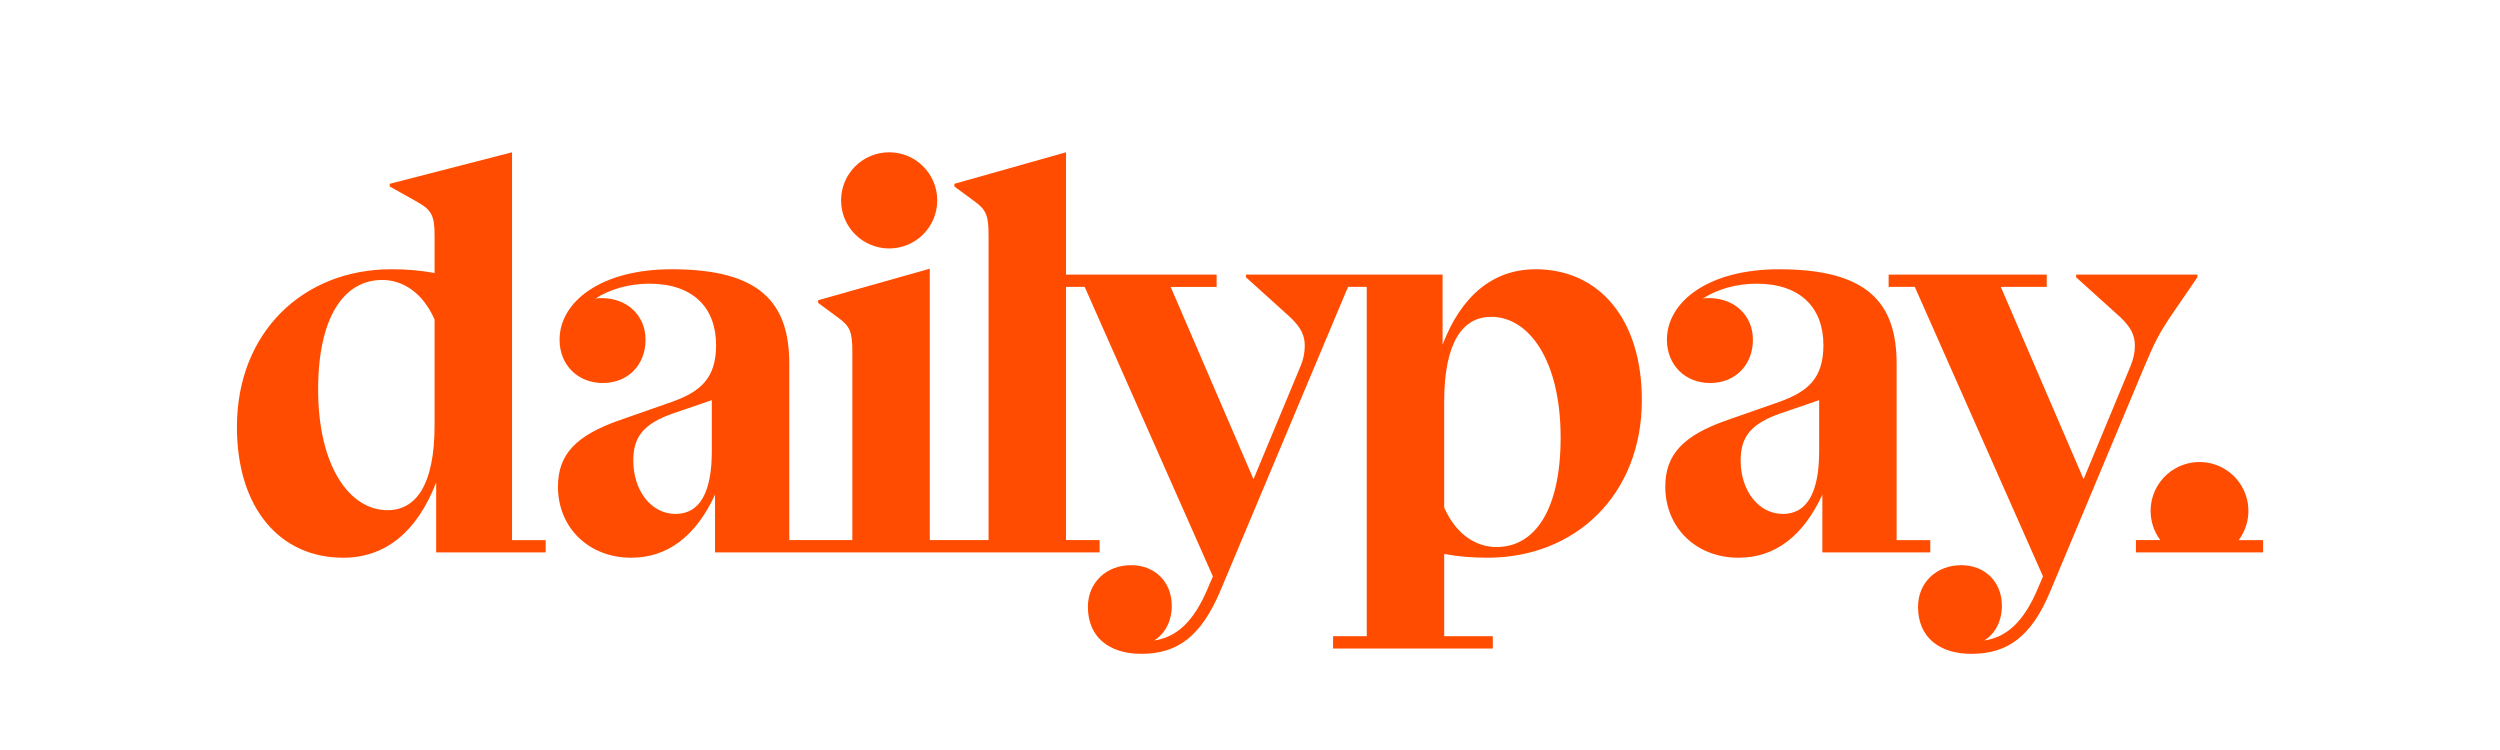
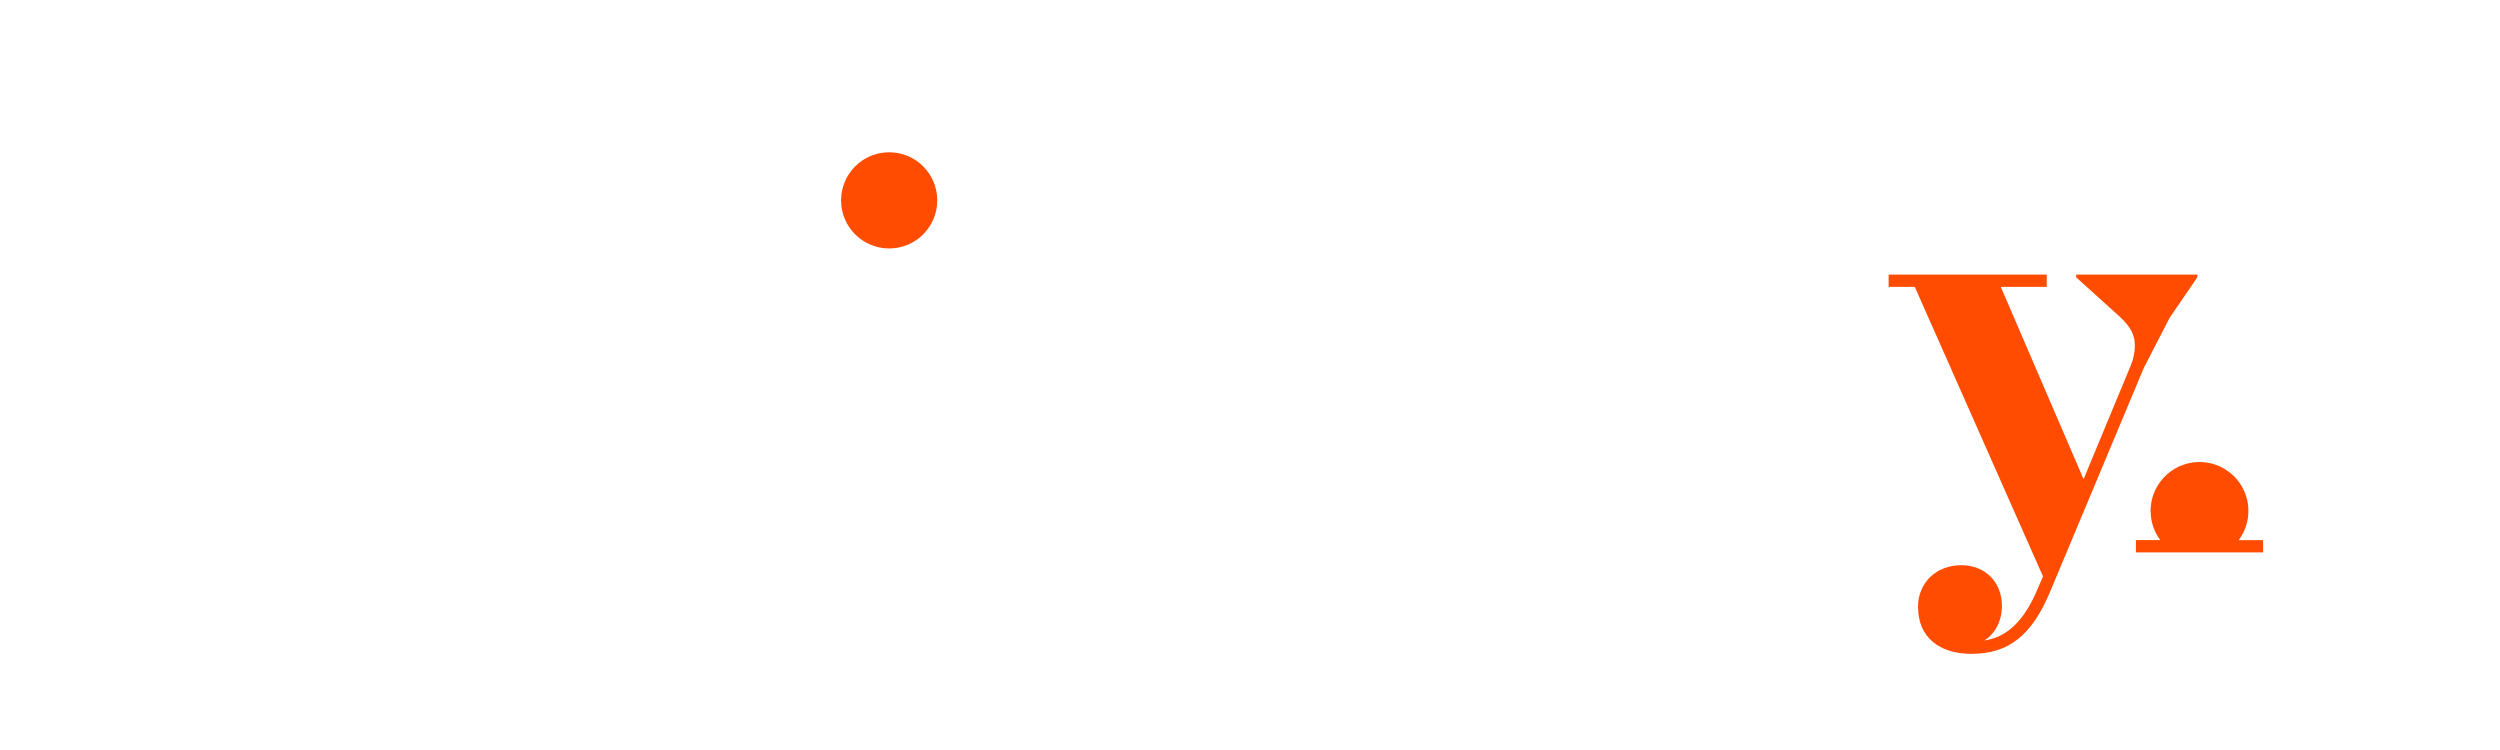
<svg xmlns="http://www.w3.org/2000/svg" height="120" viewBox="0 0 400 120" width="400">
  <g fill="#ff4c00">
-     <path d="m81.923 24.366-19.571 5.042v.427l4.274 2.395c2.478 1.367 2.905 2.304 2.905 5.468v5.982c-2.284-.416-4.602-.616-6.923-.599-14.103.002-24.7 10.089-24.7 25.218 0 13.077 6.923 20.94 17.008 20.94 6.837 0 11.881-4.274 14.873-12.051v11.198h17.52v-1.966h-5.383v-62.054s-.004 0-.004 0zm-12.391 43.676c0 9.571-2.994 13.589-7.522 13.589-6.069 0-11.109-7.008-11.109-19.315 0-11.538 4.101-17.522 10.254-17.522 3.165 0 6.411 1.881 8.377 6.325v16.924zm176.151-24.958c-6.835 0-11.881 4.274-14.871 12.051v-11.198h-31.454v.429l7.097 6.411c1.708 1.625 2.306 2.903 2.306 4.528 0 1.028-.169 2.137-.768 3.504l-7.433 17.861-13.252-30.766h7.351v-1.964h-24.099v-19.575l-17.861 5.042v.427l3.246 2.395c1.879 1.367 2.224 2.304 2.224 5.468v48.718h-9.403v-43.42l-17.861 5.042v.427l3.246 2.393c1.879 1.367 2.224 2.306 2.224 5.472v30.085h-10.089v-28.208c0-9.744-4.617-15.127-18.805-15.127-11.363.002-17.95 5.216-17.95 11.284 0 4.018 2.905 6.921 6.923 6.921s6.835-2.903 6.835-6.921c0-3.931-2.99-6.667-7.006-6.667-.343 0-.686 0-1.028.087 2.224-1.452 5.298-2.393 8.631-2.393 7.01 0 10.686 3.845 10.686 9.829 0 5.3-2.478 7.436-7.01 9.061l-8.29 2.905c-7.18 2.478-10 5.557-10 10.686 0 6.579 4.958 11.365 11.708 11.365 5.813 0 10.343-3.419 13.422-10.087v9.23h61.537v-1.964h-5.381v-40.515h2.99l20.512 46.325-.768 1.794c-2.306 5.557-5.127 7.95-8.631 8.462 1.796-1.111 2.823-3.163 2.823-5.557 0-3.847-2.736-6.498-6.498-6.498-4.018 0-6.923 2.823-6.923 6.667 0 4.873 3.421 7.52 8.549 7.52 5.813 0 9.573-2.821 12.649-10.085l20.426-48.631h2.992v55.898h-5.385v1.966h25.557v-1.966h-7.776v-13.159c2.306.427 4.528.599 6.921.599 14.101 0 24.7-10.089 24.7-25.216.004-13.077-6.919-20.94-17.006-20.94l-.002.002zm-131.792 29.059c0 6.581-1.881 10.087-5.813 10.087-3.845 0-6.752-3.675-6.752-8.549 0-3.845 1.708-5.897 6.323-7.52l6.24-2.137v8.119zm125.554 15.383c-3.163 0-6.411-1.879-8.375-6.323v-16.924c0-9.571 2.992-13.589 7.52-13.589 6.069 0 11.111 7.008 11.111 19.315 0 11.538-4.105 17.52-10.256 17.52zm69.4.855v-1.964h-5.385v-28.208c0-9.744-4.615-15.127-18.803-15.127-11.367 0-17.95 5.214-17.95 11.282 0 4.018 2.905 6.921 6.921 6.921s6.837-2.903 6.837-6.921c0-3.931-2.99-6.667-7.008-6.667-.343 0-.686 0-1.026.087 2.222-1.452 5.296-2.393 8.631-2.393 7.008 0 10.684 3.845 10.684 9.829 0 5.3-2.48 7.436-7.008 9.061l-8.292 2.905c-7.177 2.478-10 5.557-10 10.686 0 6.579 4.958 11.365 11.71 11.365 5.811 0 10.341-3.419 13.42-10.087v9.23h17.27v.002zm-17.778-16.238c0 6.581-1.881 10.087-5.813 10.087-3.845 0-6.752-3.675-6.752-8.549 0-3.845 1.708-5.897 6.325-7.52l6.238-2.137v8.119s.002 0 .002 0z" />
-     <path d="m347.135 50.86 4.444-6.496v-.429h-19.401v.429l7.095 6.409c1.708 1.625 2.306 2.905 2.306 4.53 0 1.026-.169 1.964-.683 3.246l-7.522 18.121-13.246-30.768h7.351v-1.966h-25.299v1.966h4.188l20.512 46.323-.768 1.796c-2.306 5.554-5.127 7.95-8.631 8.46 1.794-1.109 2.823-3.163 2.823-5.554 0-3.847-2.736-6.498-6.498-6.498-4.018 0-6.921 2.821-6.921 6.667 0 4.873 3.419 7.52 8.546 7.52 5.813 0 9.657-2.821 12.649-10.087l14.958-35.726c1.792-4.268 2.474-5.464 4.099-7.944zm11.064 35.555c2.579-3.467 1.86-8.368-1.607-10.947s-8.368-1.86-10.947 1.607c-2.062 2.772-2.062 6.568 0 9.34h-3.896v1.966h20.343v-1.964h-3.892v-.002zm-215.932-46.662c4.249 0 7.694-3.444 7.694-7.693s-3.444-7.694-7.693-7.694c0 0-.001 0-.002 0-4.249 0-7.693 3.445-7.693 7.694 0 4.248 3.444 7.692 7.693 7.693z" />
+     <path d="m347.135 50.86 4.444-6.496v-.429h-19.401v.429l7.095 6.409c1.708 1.625 2.306 2.905 2.306 4.53 0 1.026-.169 1.964-.683 3.246l-7.522 18.121-13.246-30.768h7.351v-1.966h-25.299v1.966h4.188l20.512 46.323-.768 1.796c-2.306 5.554-5.127 7.95-8.631 8.46 1.794-1.109 2.823-3.163 2.823-5.554 0-3.847-2.736-6.498-6.498-6.498-4.018 0-6.921 2.821-6.921 6.667 0 4.873 3.419 7.52 8.546 7.52 5.813 0 9.657-2.821 12.649-10.087l14.958-35.726zm11.064 35.555c2.579-3.467 1.86-8.368-1.607-10.947s-8.368-1.86-10.947 1.607c-2.062 2.772-2.062 6.568 0 9.34h-3.896v1.966h20.343v-1.964h-3.892v-.002zm-215.932-46.662c4.249 0 7.694-3.444 7.694-7.693s-3.444-7.694-7.693-7.694c0 0-.001 0-.002 0-4.249 0-7.693 3.445-7.693 7.694 0 4.248 3.444 7.692 7.693 7.693z" />
  </g>
</svg>